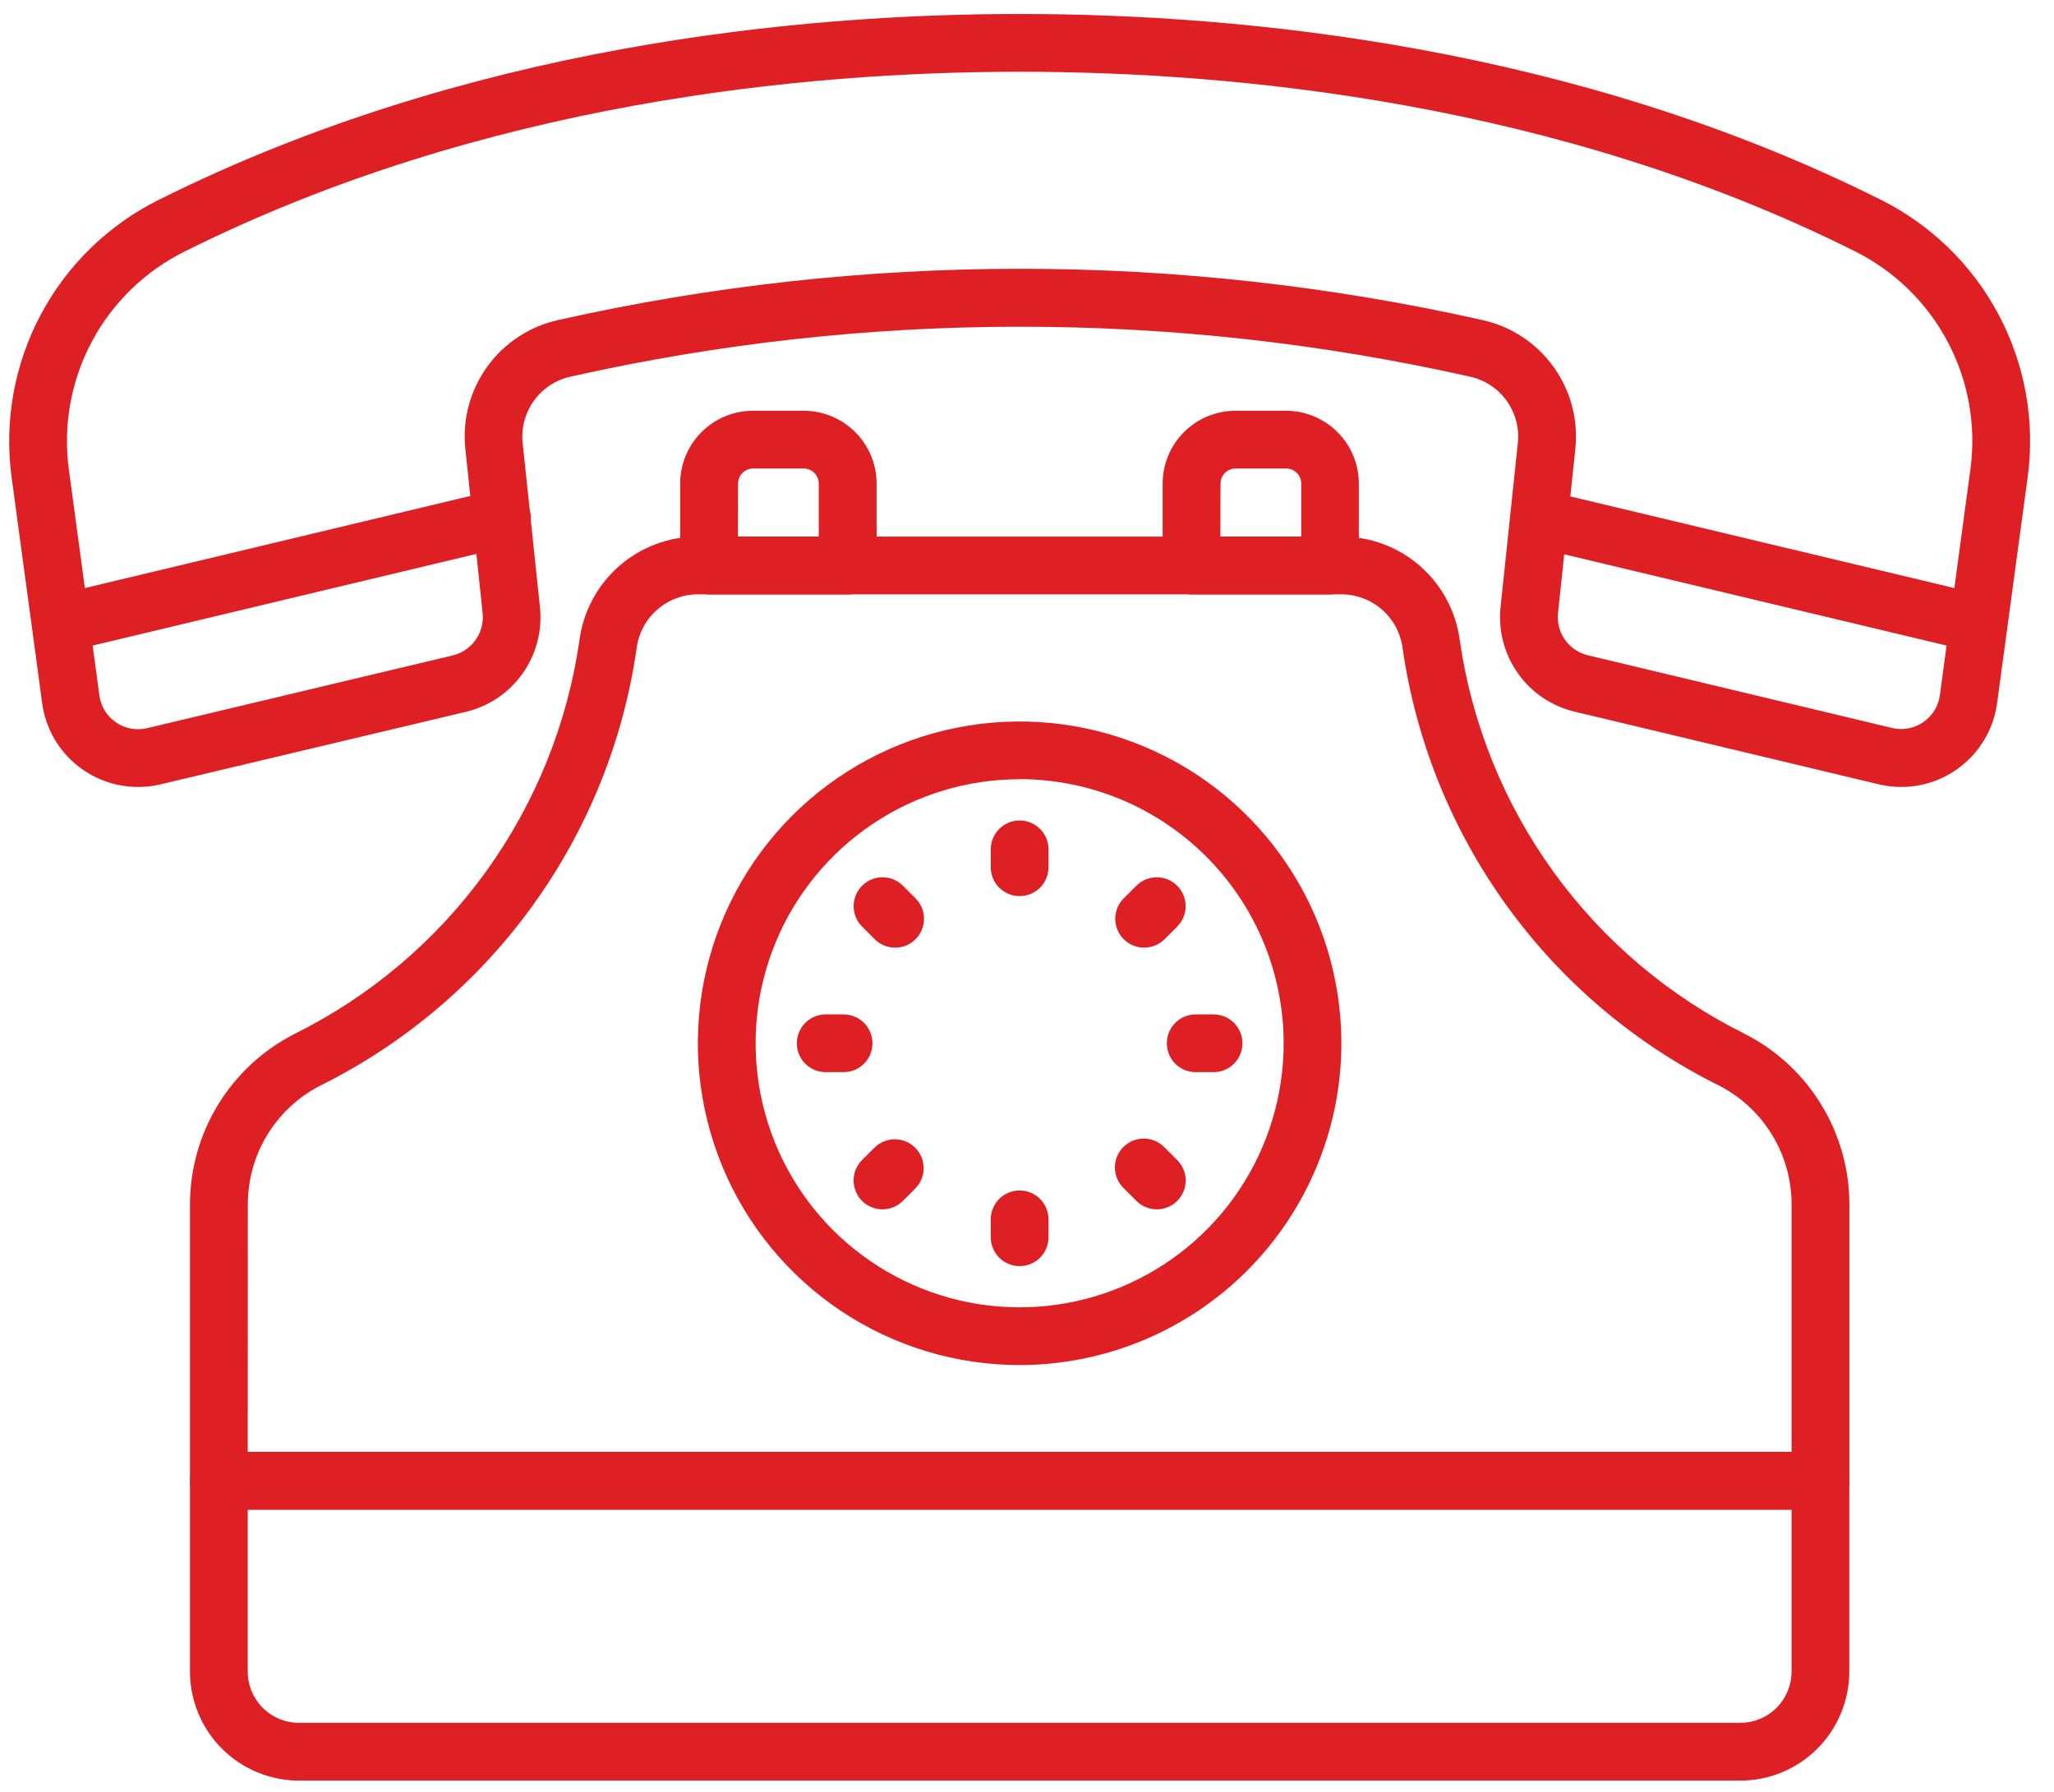
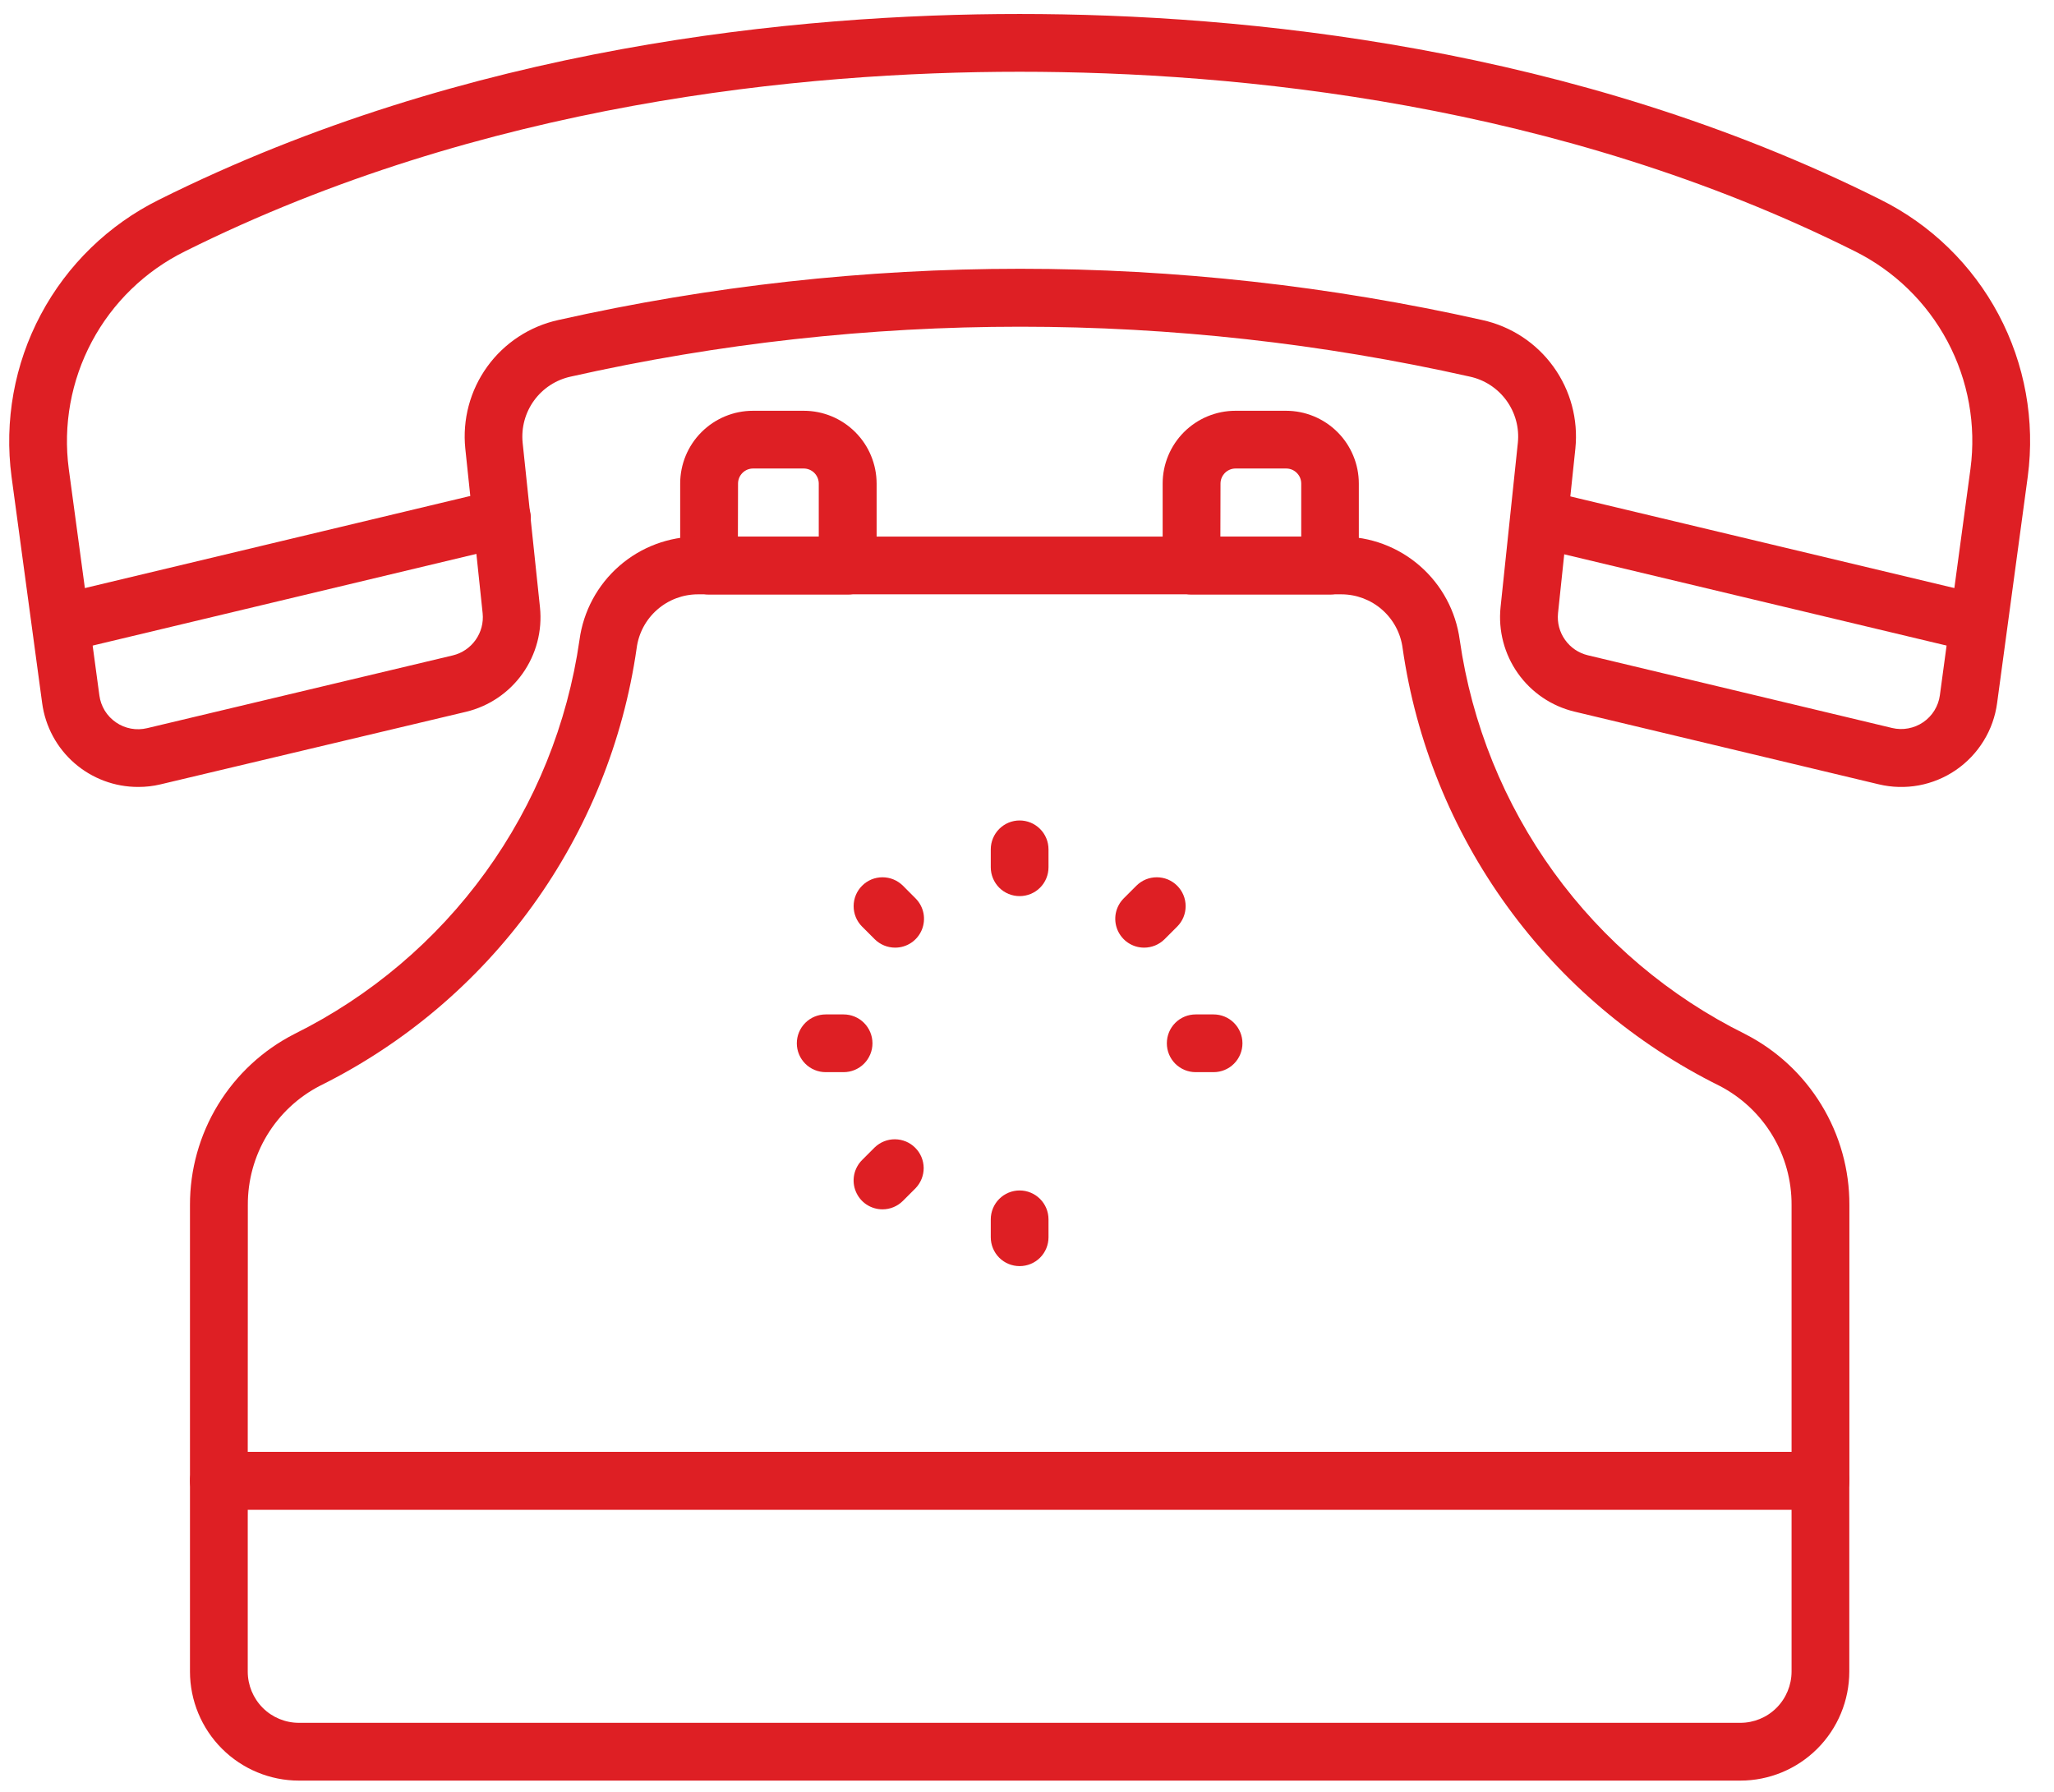
<svg xmlns="http://www.w3.org/2000/svg" width="47" height="41" viewBox="0 0 47 41" fill="none">
  <path d="M39.822 40.742H6.841C6.18 40.742 5.546 40.479 5.078 40.011C4.611 39.544 4.348 38.91 4.347 38.249V33.881C4.347 33.706 4.417 33.538 4.541 33.414C4.665 33.29 4.833 33.22 5.008 33.22H41.655C41.83 33.22 41.998 33.29 42.122 33.414C42.246 33.538 42.316 33.706 42.316 33.881V38.248C42.315 38.91 42.052 39.544 41.585 40.011C41.117 40.479 40.484 40.742 39.822 40.742ZM5.669 34.542V38.248C5.669 38.559 5.793 38.857 6.012 39.077C6.232 39.297 6.53 39.42 6.841 39.42H39.822C40.133 39.42 40.431 39.297 40.651 39.077C40.87 38.857 40.994 38.559 40.995 38.248V34.542H5.669Z" fill="#de1f24" />
  <path d="M19.395 13.603H16.224C16.049 13.603 15.881 13.534 15.757 13.41C15.633 13.286 15.564 13.118 15.564 12.943V11.064C15.564 10.623 15.739 10.199 16.052 9.887C16.364 9.575 16.787 9.399 17.229 9.399H18.393C18.835 9.399 19.258 9.575 19.57 9.887C19.883 10.199 20.058 10.623 20.059 11.064V12.943C20.059 13.03 20.041 13.116 20.008 13.196C19.975 13.276 19.926 13.349 19.864 13.411C19.803 13.472 19.73 13.521 19.649 13.554C19.569 13.587 19.482 13.604 19.395 13.603ZM16.885 12.282H18.735V11.064C18.735 10.973 18.698 10.886 18.634 10.821C18.569 10.756 18.482 10.72 18.391 10.72H17.232C17.187 10.72 17.142 10.729 17.1 10.746C17.058 10.764 17.021 10.789 16.989 10.821C16.957 10.853 16.931 10.891 16.914 10.933C16.897 10.974 16.888 11.019 16.888 11.064L16.885 12.282Z" fill="#de1f24" />
  <path d="M30.435 13.603H27.264C27.089 13.603 26.921 13.534 26.797 13.41C26.673 13.286 26.604 13.118 26.604 12.943V11.064C26.604 10.623 26.78 10.199 27.092 9.887C27.404 9.575 27.828 9.399 28.269 9.399H29.428C29.869 9.399 30.293 9.575 30.605 9.887C30.917 10.199 31.093 10.623 31.093 11.064V12.943C31.093 13.117 31.024 13.285 30.9 13.409C30.777 13.532 30.61 13.602 30.435 13.603ZM27.925 12.282H29.775V11.064C29.775 11.019 29.766 10.974 29.749 10.933C29.732 10.891 29.706 10.853 29.674 10.821C29.642 10.789 29.605 10.764 29.563 10.746C29.521 10.729 29.476 10.72 29.431 10.72H28.273C28.181 10.72 28.094 10.756 28.029 10.821C27.965 10.886 27.928 10.973 27.928 11.064L27.925 12.282Z" fill="#de1f24" />
  <path d="M45.26 14.924C45.208 14.924 45.156 14.918 45.106 14.906L35.142 12.528C35.056 12.508 34.976 12.473 34.904 12.422C34.833 12.371 34.772 12.307 34.726 12.233C34.68 12.158 34.649 12.076 34.635 11.989C34.62 11.903 34.624 11.815 34.644 11.729C34.664 11.644 34.702 11.564 34.753 11.493C34.805 11.423 34.87 11.363 34.945 11.318C35.02 11.273 35.103 11.242 35.189 11.23C35.276 11.217 35.364 11.221 35.449 11.243L45.413 13.621C45.57 13.659 45.708 13.753 45.8 13.886C45.892 14.018 45.933 14.18 45.914 14.34C45.895 14.501 45.818 14.649 45.697 14.756C45.577 14.864 45.421 14.923 45.26 14.924Z" fill="#de1f24" />
  <path d="M3.161 18.006C2.625 18.007 2.107 17.813 1.703 17.461C1.299 17.109 1.037 16.622 0.965 16.09L0.264 10.907C0.095 9.631 0.329 8.333 0.934 7.197C1.539 6.06 2.485 5.142 3.638 4.57C10.678 1.056 18.233 0.32 23.331 0.32C28.445 0.32 36.016 1.057 43.031 4.568C44.182 5.14 45.127 6.059 45.731 7.195C46.335 8.331 46.569 9.627 46.4 10.902L45.698 16.088C45.657 16.395 45.552 16.69 45.389 16.953C45.227 17.217 45.011 17.443 44.756 17.619C44.501 17.794 44.212 17.913 43.908 17.97C43.603 18.026 43.291 18.018 42.99 17.946L36.024 16.282C35.501 16.156 35.042 15.844 34.732 15.405C34.422 14.966 34.281 14.429 34.336 13.895L34.732 10.129C34.767 9.786 34.673 9.442 34.47 9.163C34.267 8.884 33.968 8.689 33.631 8.617C26.858 7.095 19.832 7.095 13.06 8.617C12.723 8.69 12.424 8.884 12.221 9.163C12.018 9.442 11.925 9.786 11.959 10.129L12.356 13.899C12.411 14.434 12.27 14.97 11.959 15.41C11.648 15.849 11.189 16.16 10.666 16.286L3.673 17.947C3.506 17.987 3.334 18.007 3.161 18.006ZM23.331 1.642C18.377 1.642 11.038 2.355 4.228 5.753C3.322 6.202 2.578 6.923 2.102 7.816C1.626 8.709 1.441 9.728 1.574 10.731L2.274 15.912C2.29 16.035 2.333 16.154 2.398 16.261C2.464 16.367 2.551 16.459 2.654 16.529C2.757 16.6 2.873 16.648 2.996 16.671C3.119 16.694 3.245 16.69 3.367 16.661L10.362 14.996C10.573 14.945 10.758 14.819 10.883 14.642C11.009 14.465 11.066 14.248 11.044 14.033L10.647 10.263C10.579 9.597 10.758 8.93 11.15 8.388C11.542 7.846 12.12 7.467 12.773 7.323C19.735 5.759 26.957 5.759 33.919 7.323C34.573 7.466 35.152 7.845 35.544 8.388C35.937 8.93 36.116 9.598 36.048 10.264L35.651 14.03C35.629 14.246 35.685 14.462 35.811 14.639C35.936 14.817 36.121 14.942 36.332 14.993L43.296 16.657C43.417 16.686 43.543 16.689 43.665 16.666C43.788 16.643 43.904 16.596 44.007 16.525C44.11 16.455 44.197 16.364 44.262 16.259C44.328 16.153 44.371 16.035 44.388 15.912L45.089 10.725C45.222 9.723 45.038 8.704 44.563 7.812C44.088 6.919 43.346 6.198 42.441 5.748C35.653 2.353 28.303 1.642 23.331 1.642Z" fill="#de1f24" />
-   <path d="M1.402 14.924C1.241 14.923 1.085 14.863 0.965 14.756C0.844 14.648 0.767 14.5 0.749 14.34C0.73 14.18 0.77 14.018 0.863 13.886C0.955 13.753 1.093 13.659 1.25 13.621L11.324 11.214C11.409 11.193 11.498 11.188 11.584 11.201C11.671 11.214 11.754 11.244 11.829 11.289C11.903 11.335 11.969 11.394 12.02 11.465C12.072 11.536 12.109 11.616 12.129 11.701C12.15 11.786 12.153 11.874 12.139 11.961C12.125 12.047 12.094 12.13 12.047 12.204C12.001 12.278 11.94 12.343 11.869 12.393C11.798 12.444 11.717 12.48 11.632 12.499L1.557 14.906C1.506 14.918 1.454 14.924 1.402 14.924Z" fill="#de1f24" />
+   <path d="M1.402 14.924C1.241 14.923 1.085 14.863 0.965 14.756C0.844 14.648 0.767 14.5 0.749 14.34C0.73 14.18 0.77 14.018 0.863 13.886C0.955 13.753 1.093 13.659 1.25 13.621L11.324 11.214C11.409 11.193 11.498 11.188 11.584 11.201C11.671 11.214 11.754 11.244 11.829 11.289C11.903 11.335 11.969 11.394 12.02 11.465C12.072 11.536 12.109 11.616 12.129 11.701C12.15 11.786 12.153 11.874 12.139 11.961C12.001 12.278 11.94 12.343 11.869 12.393C11.798 12.444 11.717 12.48 11.632 12.499L1.557 14.906C1.506 14.918 1.454 14.924 1.402 14.924Z" fill="#de1f24" />
  <path d="M41.655 34.542H5.008C4.833 34.542 4.665 34.472 4.541 34.348C4.417 34.224 4.347 34.056 4.347 33.881L4.347 27.573C4.345 26.764 4.567 25.97 4.988 25.279C5.41 24.588 6.015 24.027 6.736 23.659C8.473 22.797 9.974 21.527 11.111 19.956C12.247 18.386 12.985 16.562 13.26 14.643C13.348 13.987 13.671 13.386 14.169 12.951C14.668 12.515 15.307 12.276 15.969 12.278H30.693C31.355 12.276 31.994 12.515 32.493 12.951C32.991 13.386 33.314 13.987 33.402 14.643C33.677 16.562 34.416 18.386 35.553 19.957C36.69 21.527 38.193 22.798 39.93 23.659C40.651 24.027 41.256 24.588 41.677 25.279C42.099 25.97 42.321 26.764 42.318 27.573V33.881C42.318 33.968 42.301 34.054 42.268 34.134C42.234 34.215 42.186 34.288 42.124 34.349C42.062 34.41 41.989 34.459 41.909 34.492C41.828 34.525 41.742 34.542 41.655 34.542ZM5.669 33.22H40.995V27.573C40.998 27.01 40.846 26.457 40.554 25.975C40.263 25.493 39.843 25.101 39.343 24.843C37.413 23.887 35.746 22.476 34.483 20.731C33.22 18.987 32.401 16.962 32.095 14.831C32.051 14.49 31.884 14.177 31.626 13.951C31.368 13.724 31.036 13.599 30.693 13.599H15.97C15.627 13.599 15.295 13.724 15.037 13.951C14.779 14.177 14.612 14.49 14.568 14.831C14.263 16.962 13.443 18.987 12.181 20.731C10.919 22.475 9.252 23.886 7.323 24.843C6.822 25.101 6.403 25.493 6.111 25.975C5.82 26.457 5.668 27.01 5.671 27.573L5.669 33.22Z" fill="#de1f24" />
-   <path d="M23.331 31.234C21.875 31.234 20.452 30.803 19.241 29.994C18.03 29.184 17.086 28.035 16.529 26.689C15.972 25.344 15.826 23.863 16.11 22.435C16.394 21.007 17.096 19.695 18.125 18.665C19.155 17.636 20.467 16.934 21.895 16.65C23.323 16.366 24.804 16.512 26.149 17.069C27.495 17.626 28.645 18.57 29.453 19.781C30.263 20.992 30.694 22.415 30.694 23.872C30.692 25.824 29.916 27.695 28.535 29.076C27.155 30.456 25.284 31.232 23.331 31.234ZM23.331 17.83C22.137 17.83 20.969 18.184 19.975 18.848C18.982 19.512 18.207 20.456 17.75 21.559C17.293 22.663 17.173 23.878 17.406 25.05C17.639 26.222 18.215 27.299 19.059 28.144C19.904 28.988 20.981 29.564 22.153 29.797C23.325 30.03 24.54 29.91 25.643 29.453C26.747 28.996 27.691 28.222 28.355 27.228C29.019 26.235 29.373 25.066 29.373 23.872C29.372 22.269 28.735 20.733 27.602 19.6C26.47 18.467 24.934 17.829 23.331 17.827V17.83Z" fill="#de1f24" />
  <path d="M23.331 20.504C23.156 20.504 22.988 20.435 22.864 20.311C22.741 20.187 22.671 20.019 22.671 19.844V19.434C22.671 19.259 22.741 19.091 22.864 18.967C22.988 18.843 23.156 18.773 23.331 18.773C23.507 18.773 23.675 18.843 23.799 18.967C23.923 19.091 23.992 19.259 23.992 19.434V19.844C23.992 20.019 23.923 20.187 23.799 20.311C23.675 20.435 23.507 20.504 23.331 20.504Z" fill="#de1f24" />
  <path d="M20.483 21.683C20.308 21.683 20.14 21.614 20.016 21.491L19.726 21.201C19.665 21.14 19.616 21.067 19.583 20.987C19.55 20.907 19.533 20.821 19.533 20.734C19.533 20.647 19.55 20.561 19.583 20.481C19.616 20.401 19.665 20.328 19.726 20.267C19.787 20.205 19.86 20.157 19.94 20.123C20.021 20.09 20.107 20.073 20.193 20.073C20.28 20.073 20.366 20.09 20.446 20.123C20.526 20.156 20.599 20.205 20.661 20.266L20.95 20.556C21.042 20.648 21.105 20.766 21.131 20.894C21.156 21.022 21.143 21.155 21.093 21.276C21.043 21.396 20.958 21.5 20.85 21.572C20.741 21.645 20.613 21.683 20.483 21.683Z" fill="#de1f24" />
  <path d="M19.303 24.532H18.894C18.719 24.532 18.551 24.463 18.427 24.339C18.303 24.215 18.233 24.047 18.233 23.872C18.233 23.696 18.303 23.528 18.427 23.404C18.551 23.28 18.719 23.211 18.894 23.211H19.303C19.478 23.211 19.646 23.28 19.77 23.404C19.894 23.528 19.964 23.696 19.964 23.872C19.964 24.047 19.894 24.215 19.77 24.339C19.646 24.463 19.478 24.532 19.303 24.532Z" fill="#de1f24" />
  <path d="M20.194 27.671C20.063 27.671 19.935 27.632 19.826 27.56C19.717 27.487 19.633 27.384 19.583 27.263C19.532 27.142 19.52 27.009 19.545 26.881C19.571 26.753 19.634 26.635 19.726 26.543L20.016 26.253C20.141 26.133 20.308 26.066 20.481 26.068C20.654 26.07 20.82 26.139 20.942 26.262C21.065 26.384 21.134 26.55 21.136 26.723C21.137 26.897 21.07 27.063 20.95 27.188L20.661 27.477C20.537 27.601 20.369 27.671 20.194 27.671Z" fill="#de1f24" />
  <path d="M23.331 28.97C23.156 28.97 22.988 28.901 22.864 28.777C22.741 28.653 22.671 28.485 22.671 28.31V27.9C22.671 27.725 22.741 27.557 22.864 27.433C22.988 27.309 23.156 27.239 23.331 27.239C23.507 27.239 23.675 27.309 23.799 27.433C23.923 27.557 23.992 27.725 23.992 27.9V28.31C23.992 28.485 23.923 28.653 23.799 28.777C23.675 28.901 23.507 28.97 23.331 28.97Z" fill="#de1f24" />
-   <path d="M26.47 27.671C26.294 27.671 26.126 27.601 26.003 27.477L25.713 27.188C25.65 27.127 25.6 27.054 25.565 26.974C25.53 26.893 25.512 26.806 25.511 26.719C25.51 26.631 25.527 26.544 25.56 26.463C25.593 26.381 25.642 26.308 25.704 26.246C25.766 26.184 25.84 26.134 25.921 26.101C26.002 26.068 26.089 26.051 26.177 26.052C26.265 26.052 26.352 26.071 26.432 26.105C26.513 26.14 26.586 26.19 26.647 26.253L26.937 26.543C27.029 26.635 27.092 26.753 27.118 26.881C27.144 27.009 27.131 27.142 27.081 27.263C27.03 27.384 26.946 27.487 26.837 27.56C26.728 27.632 26.6 27.671 26.47 27.671Z" fill="#de1f24" />
  <path d="M27.769 24.532H27.36C27.185 24.532 27.017 24.463 26.893 24.339C26.769 24.215 26.7 24.047 26.7 23.872C26.7 23.696 26.769 23.528 26.893 23.404C27.017 23.28 27.185 23.211 27.36 23.211H27.769C27.944 23.211 28.112 23.28 28.236 23.404C28.36 23.528 28.43 23.696 28.43 23.872C28.43 24.047 28.36 24.215 28.236 24.339C28.112 24.463 27.944 24.532 27.769 24.532Z" fill="#de1f24" />
  <path d="M26.18 21.683C26.05 21.683 25.922 21.645 25.813 21.572C25.705 21.5 25.62 21.396 25.57 21.276C25.52 21.155 25.507 21.022 25.532 20.894C25.558 20.766 25.621 20.648 25.713 20.556L26.003 20.266C26.064 20.205 26.137 20.156 26.217 20.123C26.297 20.09 26.383 20.073 26.47 20.073C26.557 20.073 26.642 20.09 26.723 20.123C26.803 20.157 26.876 20.205 26.937 20.267C26.998 20.328 27.047 20.401 27.08 20.481C27.113 20.561 27.13 20.647 27.13 20.734C27.13 20.821 27.113 20.907 27.08 20.987C27.047 21.067 26.998 21.14 26.937 21.201L26.647 21.491C26.523 21.614 26.355 21.683 26.18 21.683Z" fill="#de1f24" />
</svg>